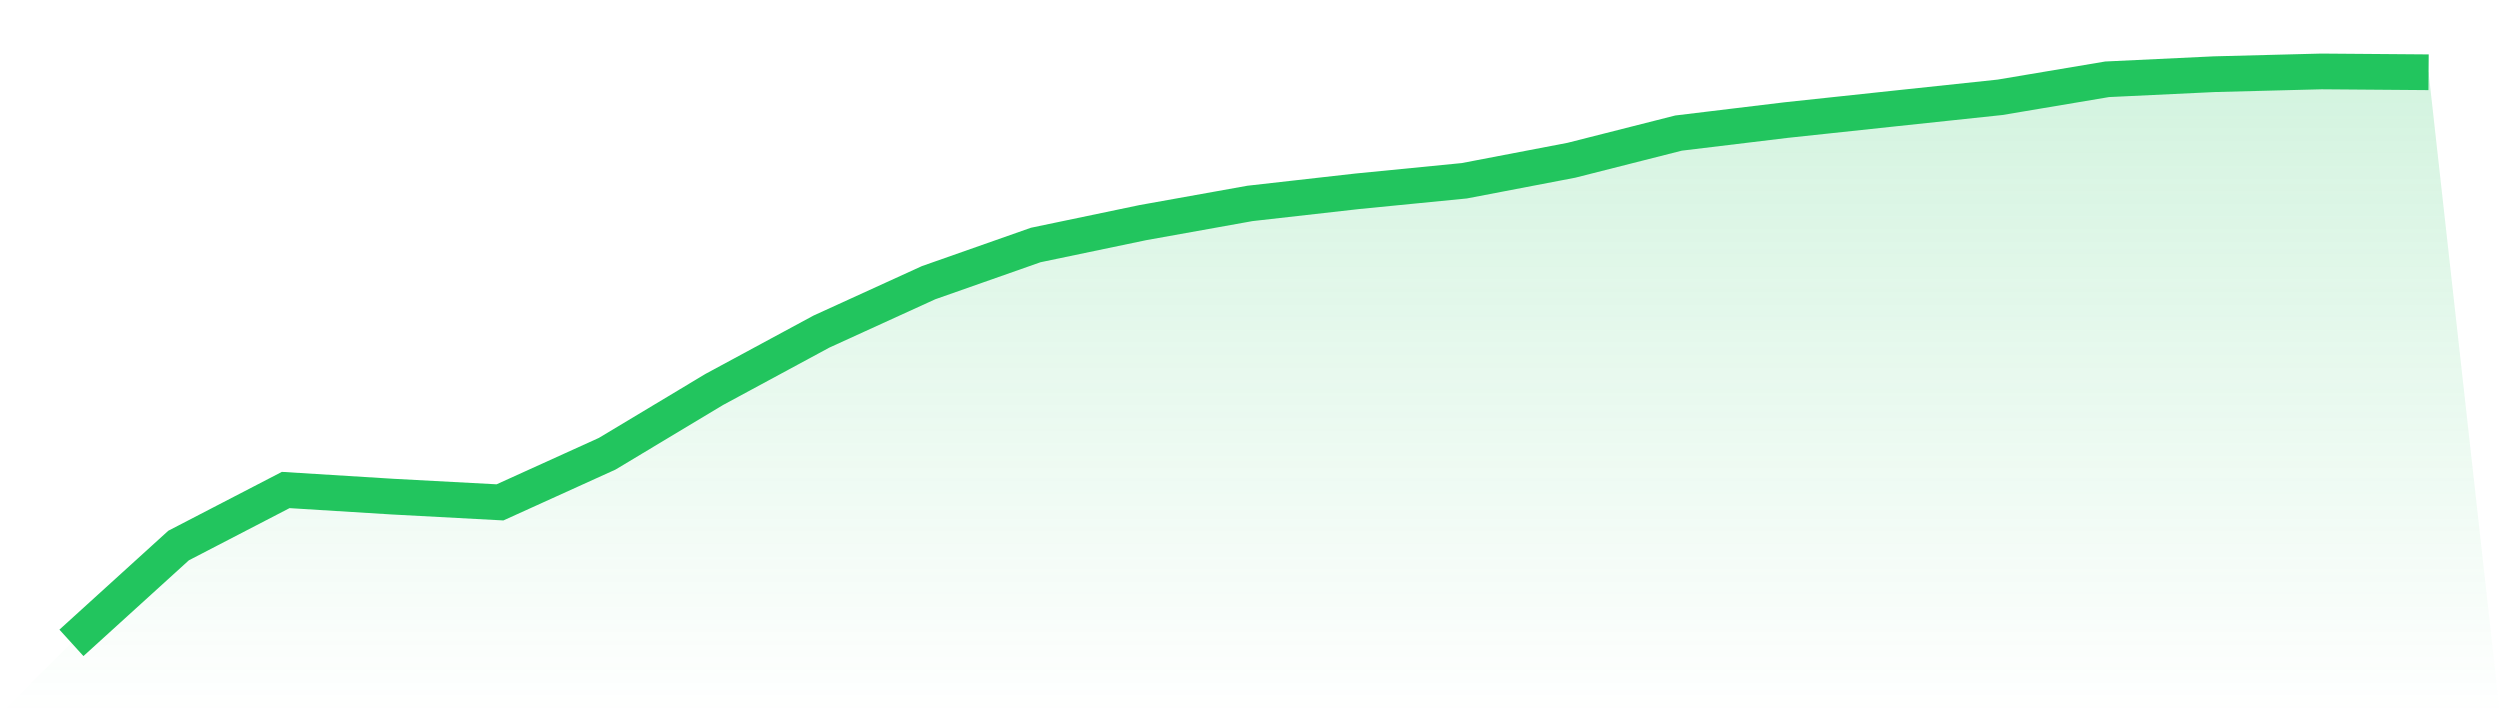
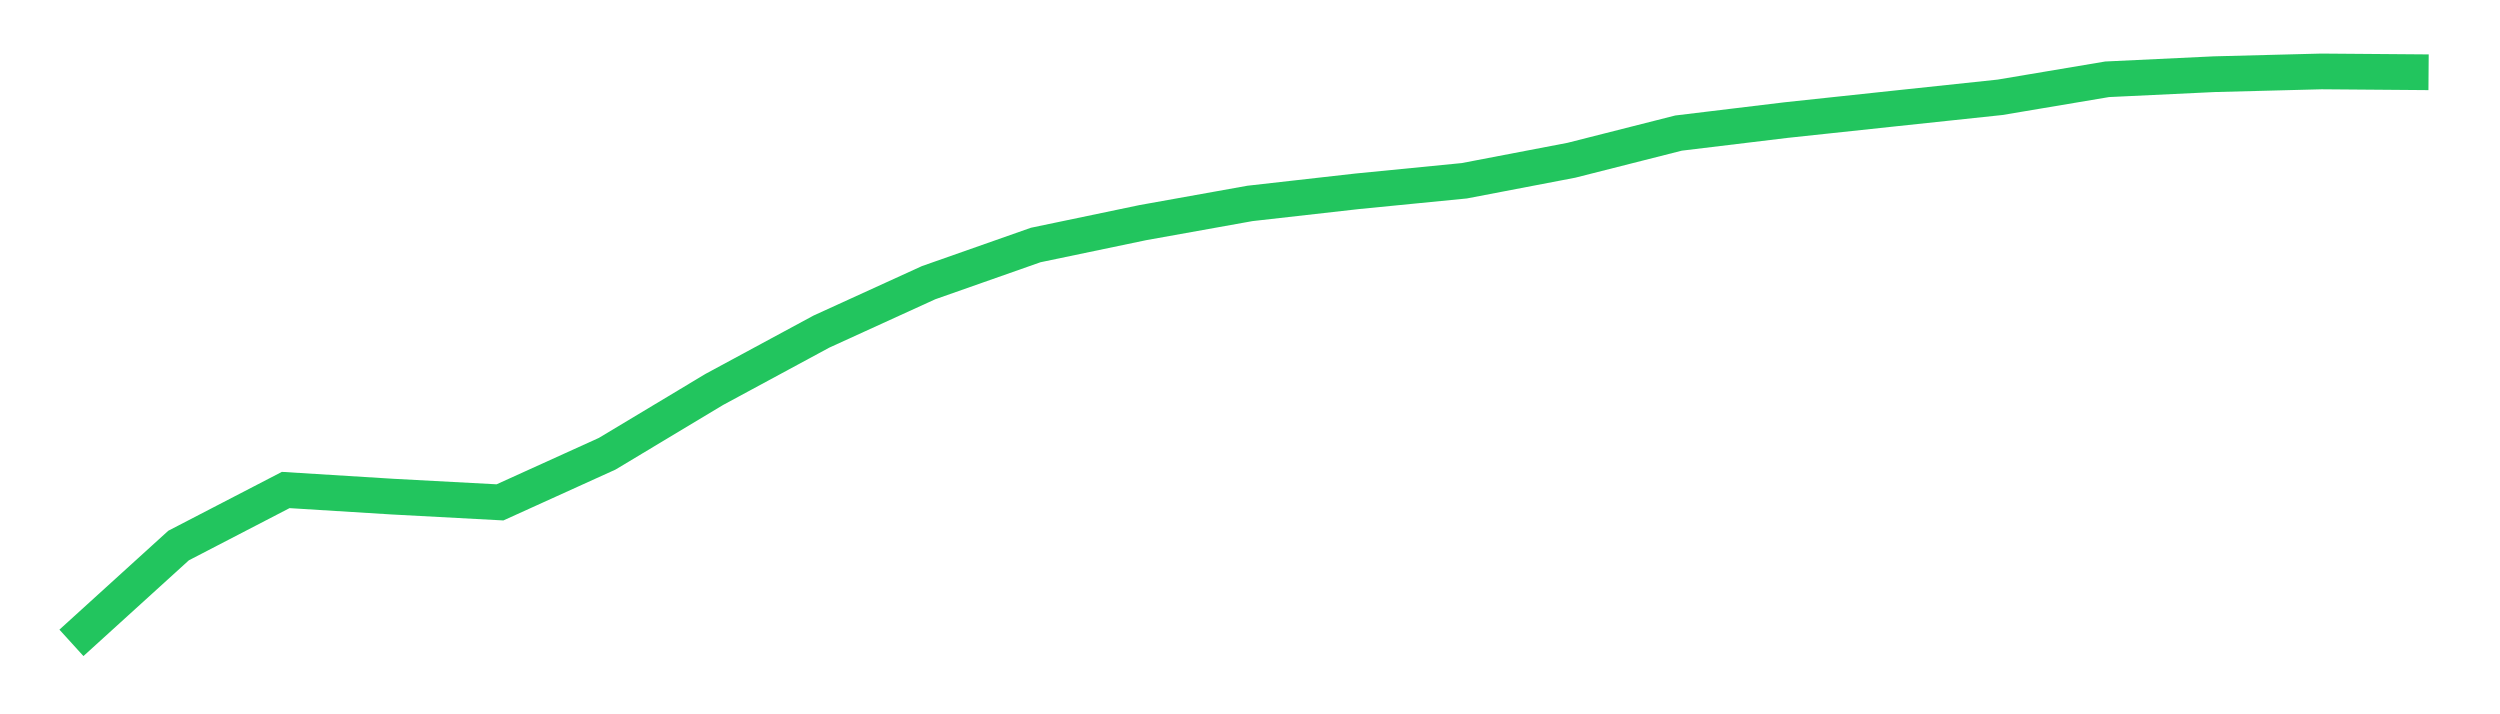
<svg xmlns="http://www.w3.org/2000/svg" viewBox="0 0 140 40">
  <defs>
    <linearGradient id="gradient" x1="0" x2="0" y1="0" y2="1">
      <stop offset="0%" stop-color="#22c55e" stop-opacity="0.2" />
      <stop offset="100%" stop-color="#22c55e" stop-opacity="0" />
    </linearGradient>
  </defs>
-   <path d="M4,36 L4,36 L10,30.55 L16,27.44 L22,27.812 L28,28.133 L34,25.411 L40,21.809 L46,18.569 L52,15.831 L58,13.72 L64,12.467 L70,11.391 L76,10.713 L82,10.123 L88,8.974 L94,7.452 L100,6.727 L106,6.086 L112,5.449 L118,4.44 L124,4.155 L130,4 L136,4.047 L140,40 L0,40 z" fill="url(#gradient)" />
  <path d="M4,36 L4,36 L10,30.55 L16,27.44 L22,27.812 L28,28.133 L34,25.411 L40,21.809 L46,18.569 L52,15.831 L58,13.72 L64,12.467 L70,11.391 L76,10.713 L82,10.123 L88,8.974 L94,7.452 L100,6.727 L106,6.086 L112,5.449 L118,4.44 L124,4.155 L130,4 L136,4.047" fill="none" stroke="#22c55e" stroke-width="2" />
</svg>